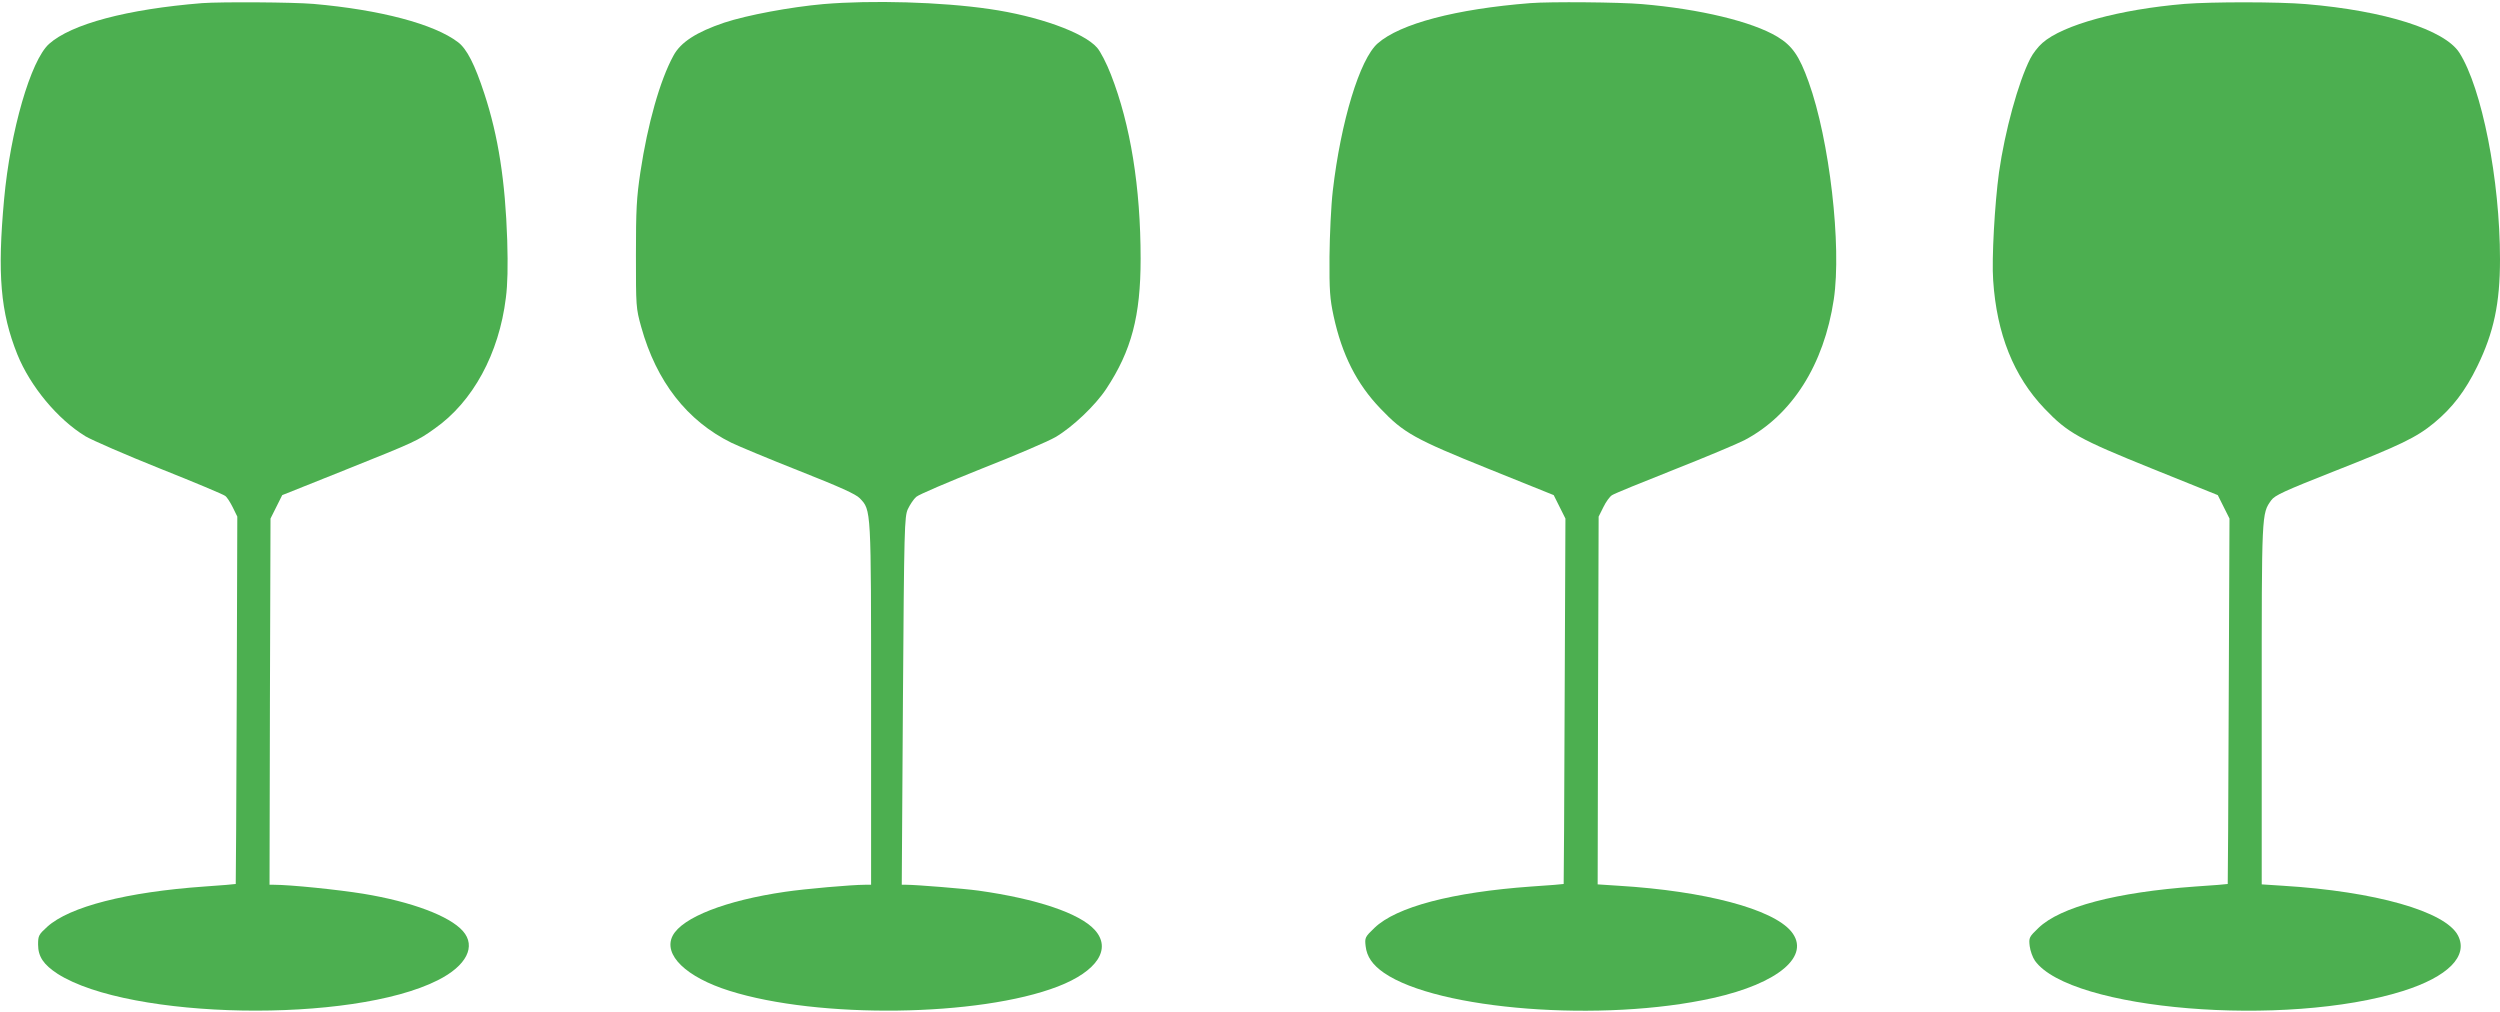
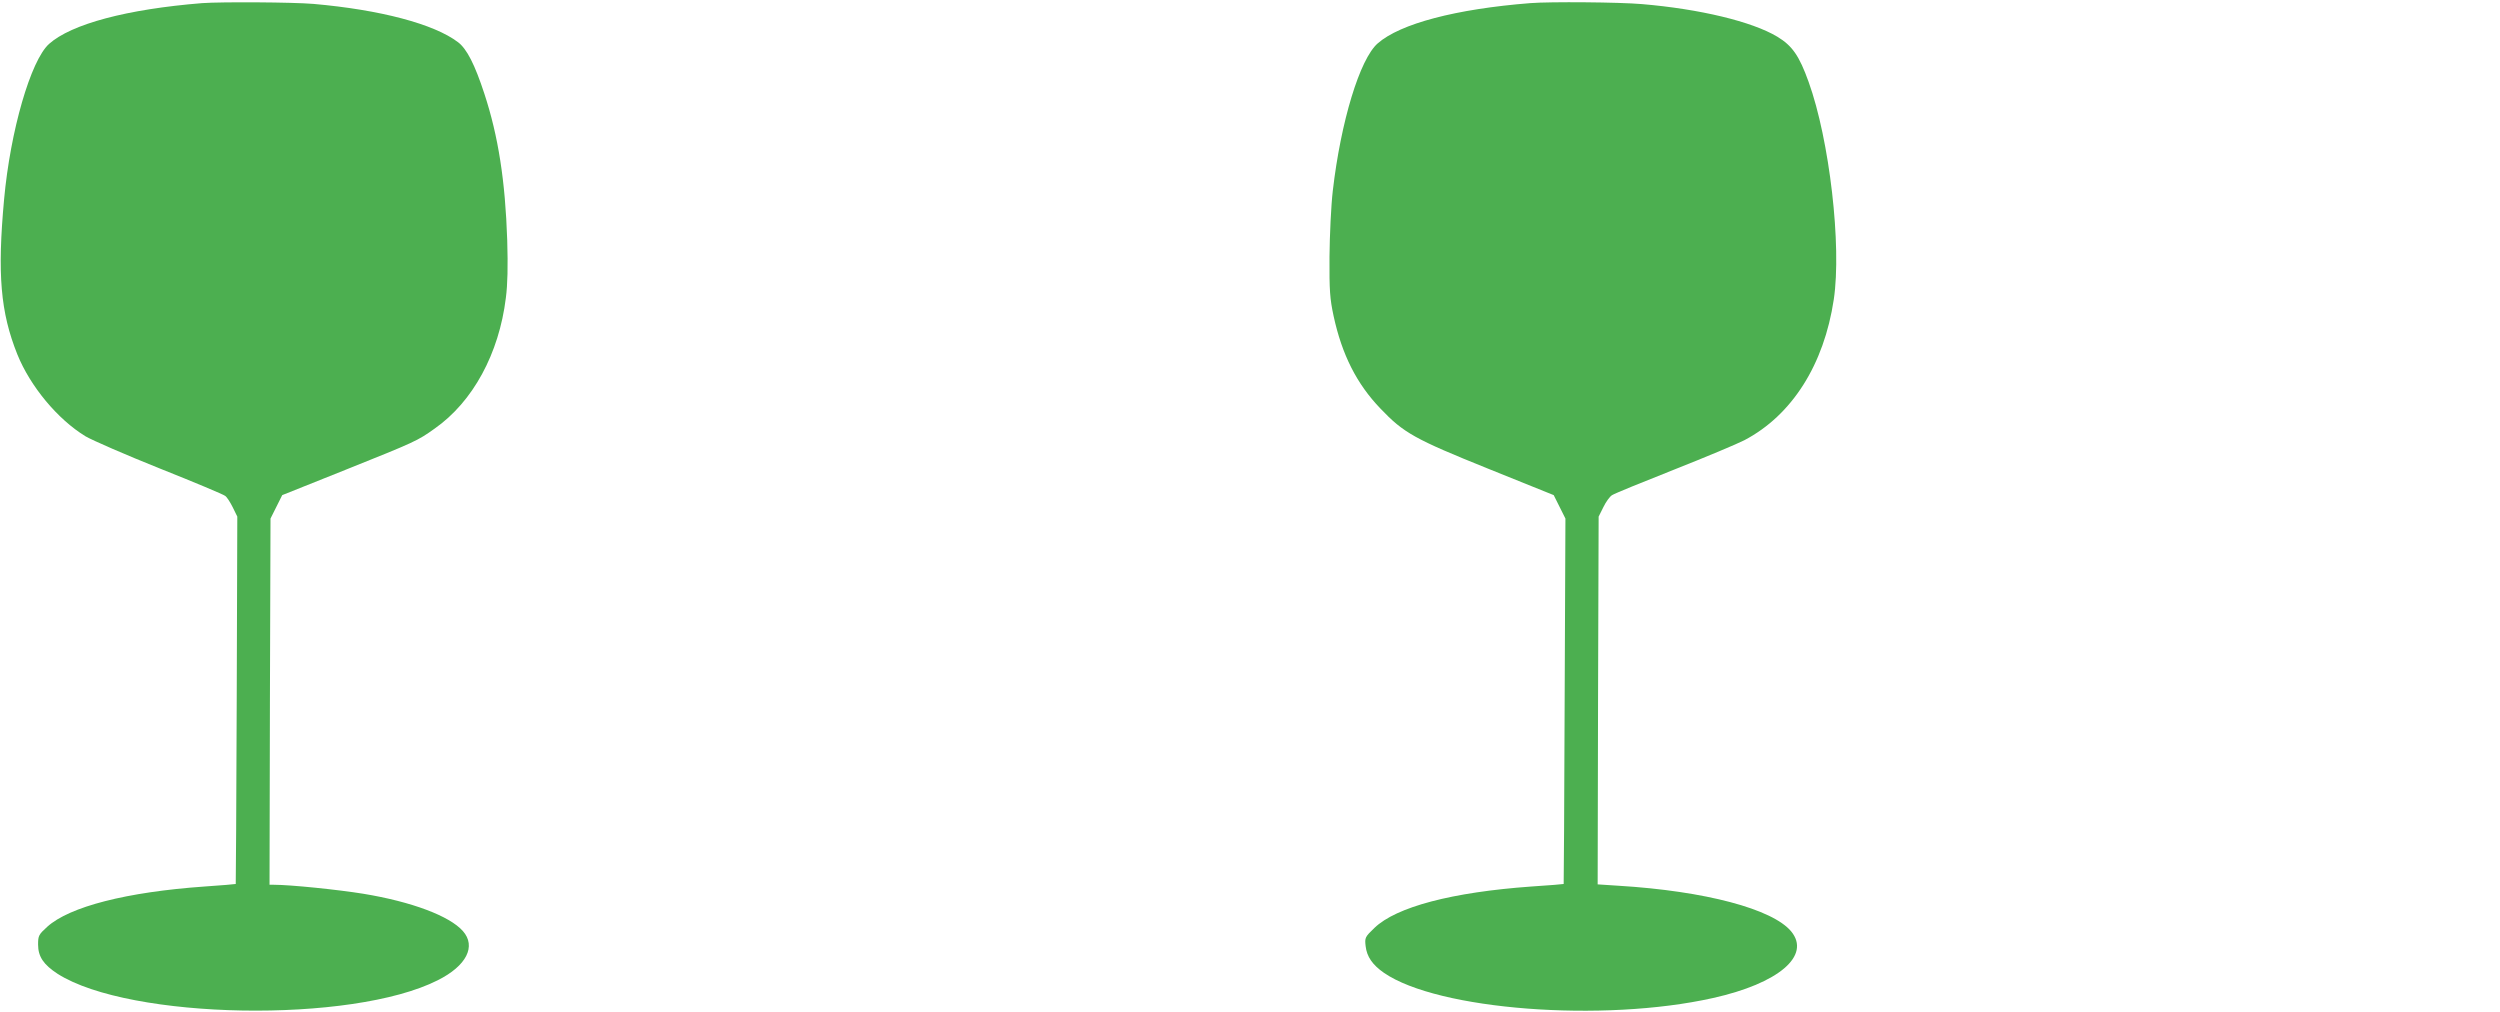
<svg xmlns="http://www.w3.org/2000/svg" version="1.0" width="1280pt" height="518pt" viewBox="0 0 1280 518" preserveAspectRatio="xMidYMid meet">
  <g transform="translate(0,518) scale(0.1,-0.1)" fill="#4caf50" stroke="none">
    <path d="M1035 5164 c-385 -31 -670 -107 -784 -209 -94 -85 -198 -445 -230 -795 -35 -383 -19 -578 68 -795 66 -163 206 -332 349 -419 34 -20 206 -95 381 -165 176 -70 326 -133 334 -140 9 -6 26 -33 39 -59 l23 -47 -3 -940 c-2 -517 -4 -941 -5 -941 -1 -1 -73 -7 -160 -13 -398 -28 -691 -103 -805 -206 -44 -40 -47 -46 -47 -91 0 -62 28 -103 100 -150 369 -235 1507 -255 1946 -33 148 74 198 174 129 252 -68 77 -261 150 -510 191 -130 21 -372 46 -458 46 l-22 0 2 938 3 937 30 60 30 60 325 130 c357 143 368 148 456 211 195 137 329 383 364 669 9 68 11 161 7 295 -10 304 -46 534 -117 750 -49 150 -90 230 -135 264 -122 93 -398 166 -740 196 -108 9 -470 11 -570 4z" />
-     <path d="M4215 5159 c-168 -15 -389 -56 -507 -95 -142 -48 -223 -100 -260 -169 -69 -126 -132 -350 -169 -595 -20 -133 -23 -194 -23 -425 0 -264 0 -272 27 -369 78 -280 235 -481 462 -593 33 -16 188 -81 345 -143 210 -83 292 -120 312 -141 59 -62 58 -46 58 -1056 l0 -923 -32 0 c-67 0 -307 -21 -408 -36 -303 -44 -527 -131 -576 -225 -50 -97 68 -212 291 -282 456 -144 1279 -133 1681 22 202 78 277 193 189 290 -77 85 -296 159 -595 201 -72 10 -319 30 -369 30 l-24 0 6 941 c6 891 8 943 25 982 11 23 30 52 43 63 13 12 164 76 334 144 171 67 341 140 379 162 87 51 204 162 260 247 129 195 176 373 176 666 0 367 -52 687 -152 943 -22 57 -54 119 -71 138 -68 78 -302 162 -552 198 -246 36 -602 46 -850 25z" />
    <path d="M7835 5164 c-380 -30 -666 -105 -781 -206 -92 -80 -189 -401 -230 -754 -9 -77 -16 -229 -17 -339 -1 -173 2 -214 21 -303 43 -198 118 -347 240 -474 119 -125 175 -156 552 -308 l335 -135 30 -60 30 -60 -4 -935 c-2 -514 -4 -936 -5 -936 0 -1 -75 -7 -166 -13 -404 -29 -691 -104 -803 -212 -48 -46 -50 -50 -45 -93 6 -54 35 -96 94 -137 276 -190 1120 -255 1684 -129 337 75 503 217 401 341 -95 115 -441 207 -884 234 l-107 7 2 941 3 942 24 48 c13 27 33 55 45 62 12 8 154 66 316 130 162 64 324 132 361 151 244 128 408 387 458 721 41 274 -22 818 -129 1114 -48 134 -84 185 -160 231 -130 78 -398 142 -693 167 -115 10 -469 13 -572 5z" />
-     <path d="M11185 5160 c-332 -28 -623 -107 -728 -200 -21 -18 -49 -54 -62 -80 -62 -122 -130 -372 -160 -582 -22 -160 -38 -443 -30 -553 18 -274 105 -492 263 -657 119 -125 176 -156 552 -308 l335 -135 30 -60 30 -60 -4 -935 c-2 -514 -4 -936 -5 -936 0 -1 -75 -7 -166 -13 -404 -29 -691 -104 -803 -212 -48 -46 -50 -50 -45 -93 3 -24 15 -58 27 -75 181 -253 1283 -344 1884 -155 231 73 336 179 282 284 -64 124 -424 226 -897 255 l-108 7 0 922 c0 986 -1 975 49 1045 18 25 66 47 319 147 343 135 424 174 515 249 94 78 159 163 221 290 84 172 116 322 116 547 0 408 -93 877 -208 1058 -76 118 -382 215 -785 249 -141 12 -481 12 -622 1z" />
  </g>
</svg>